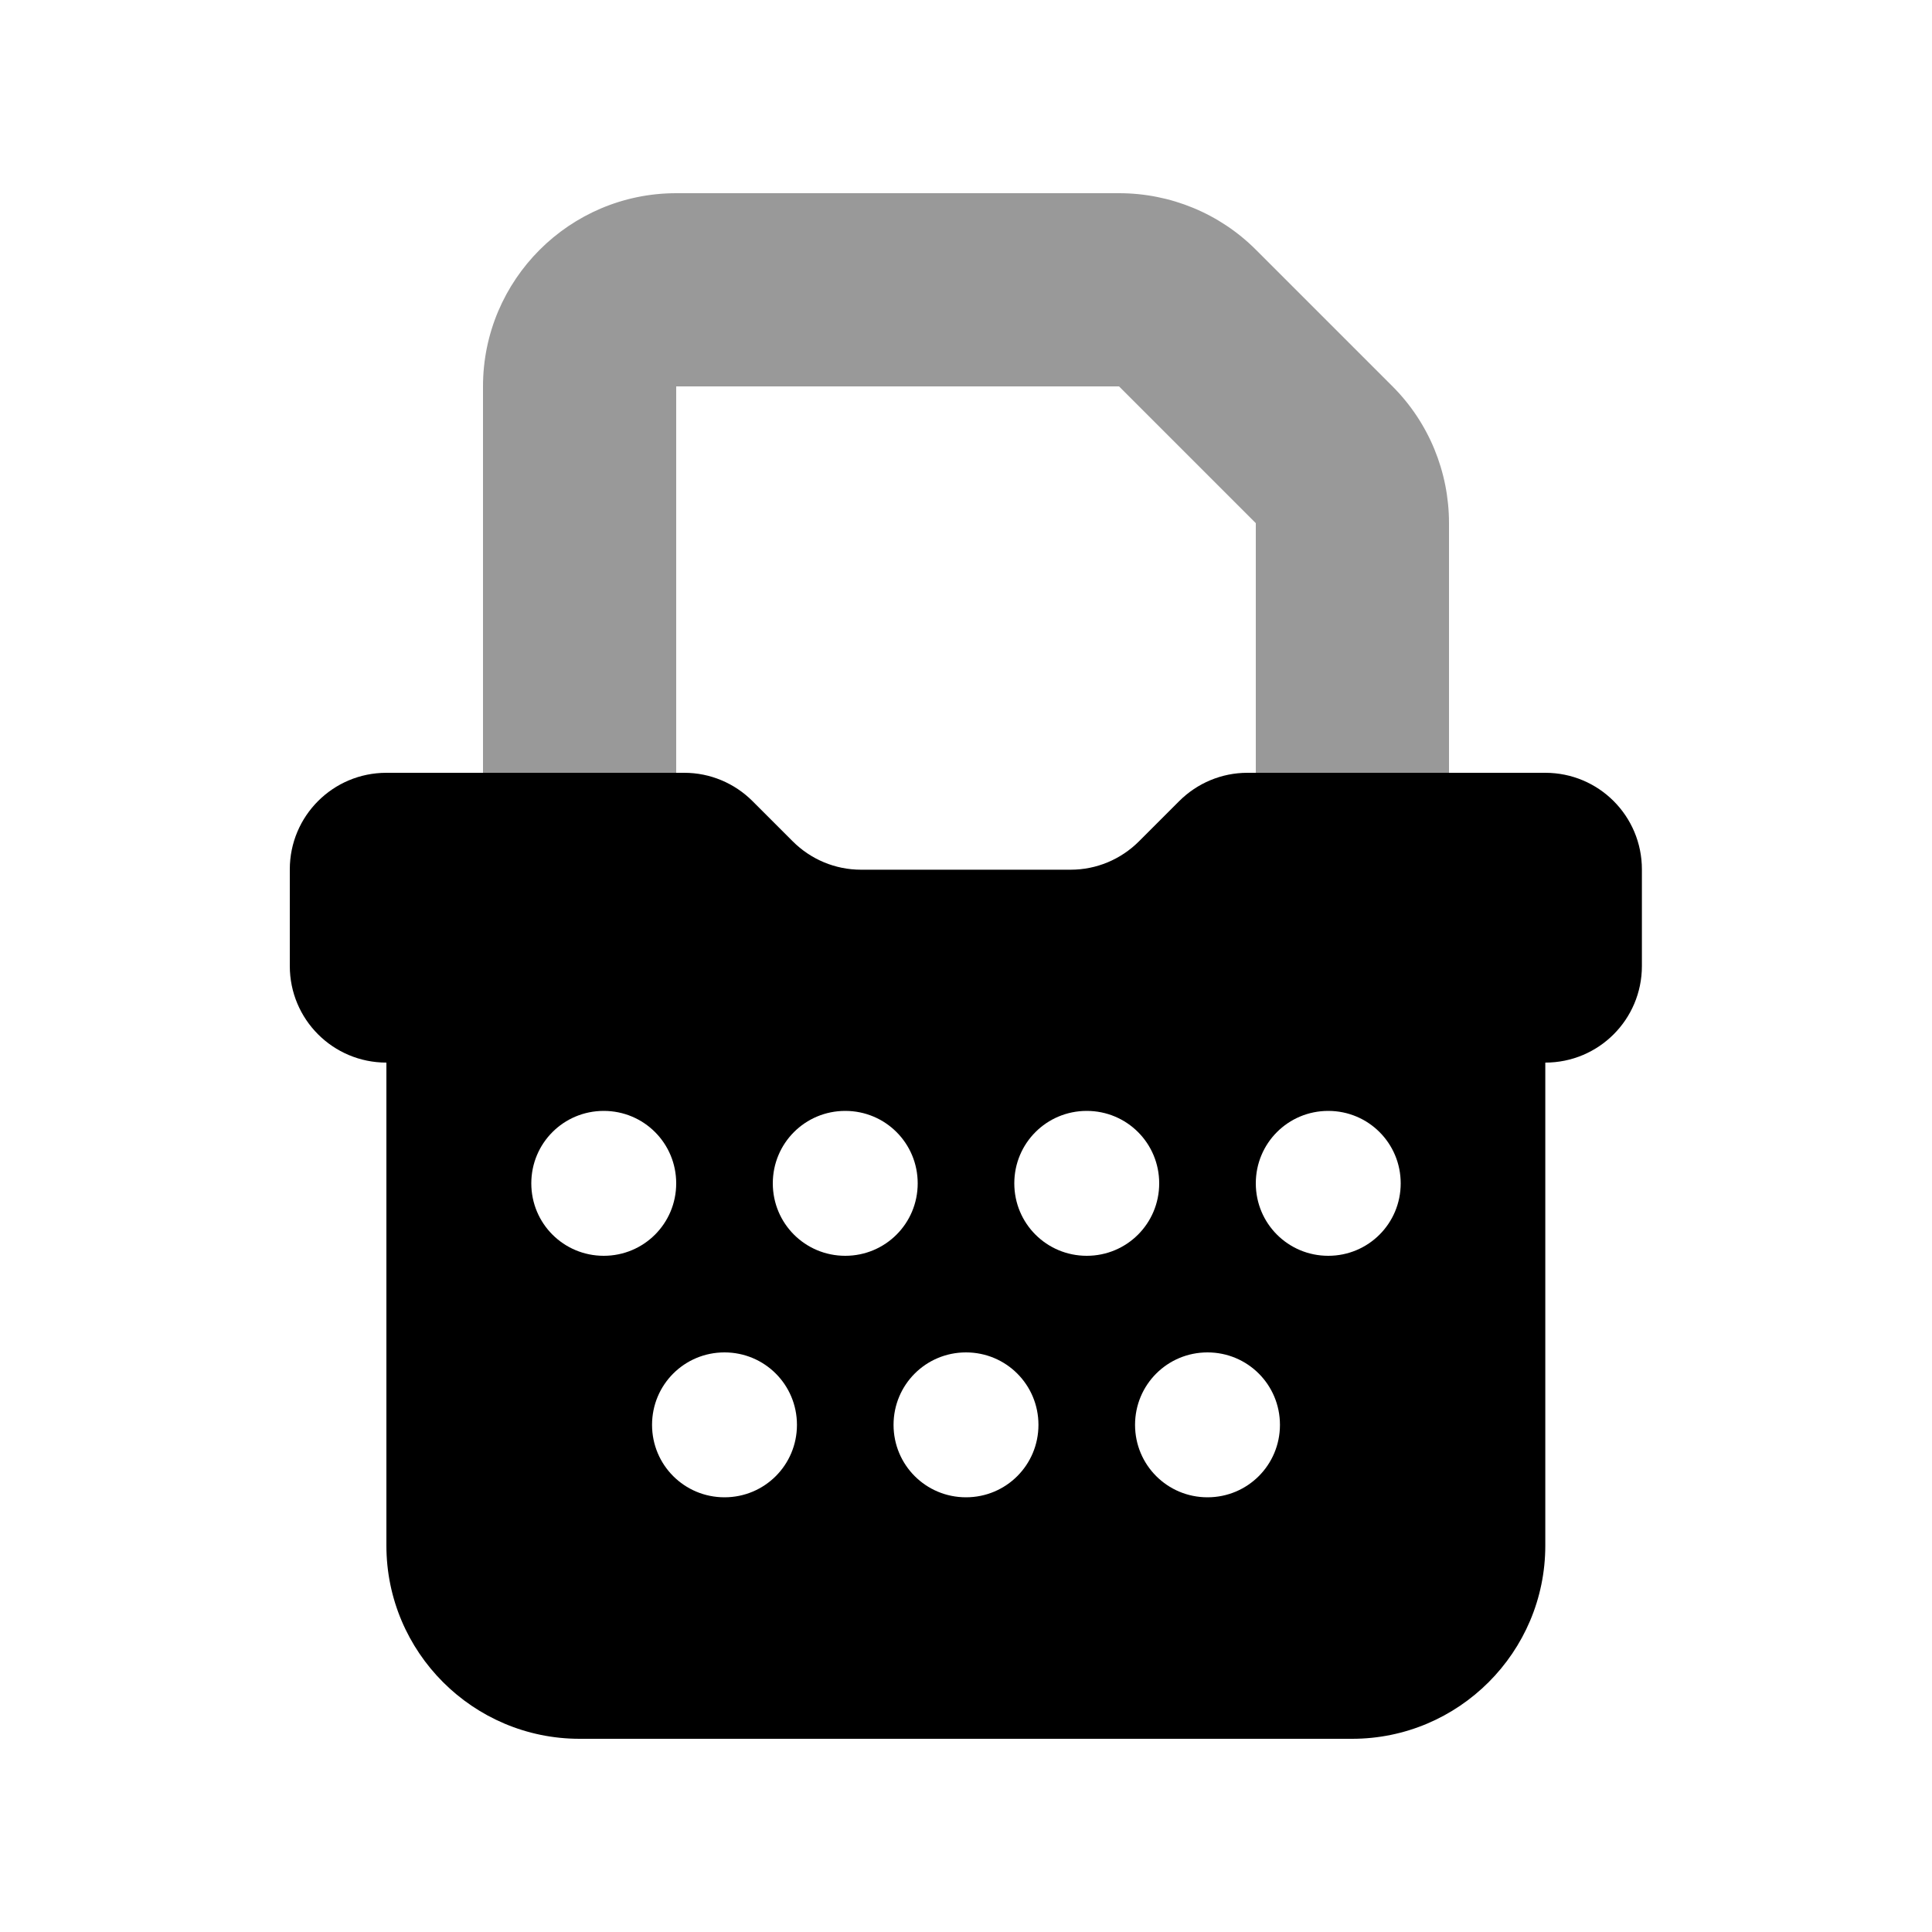
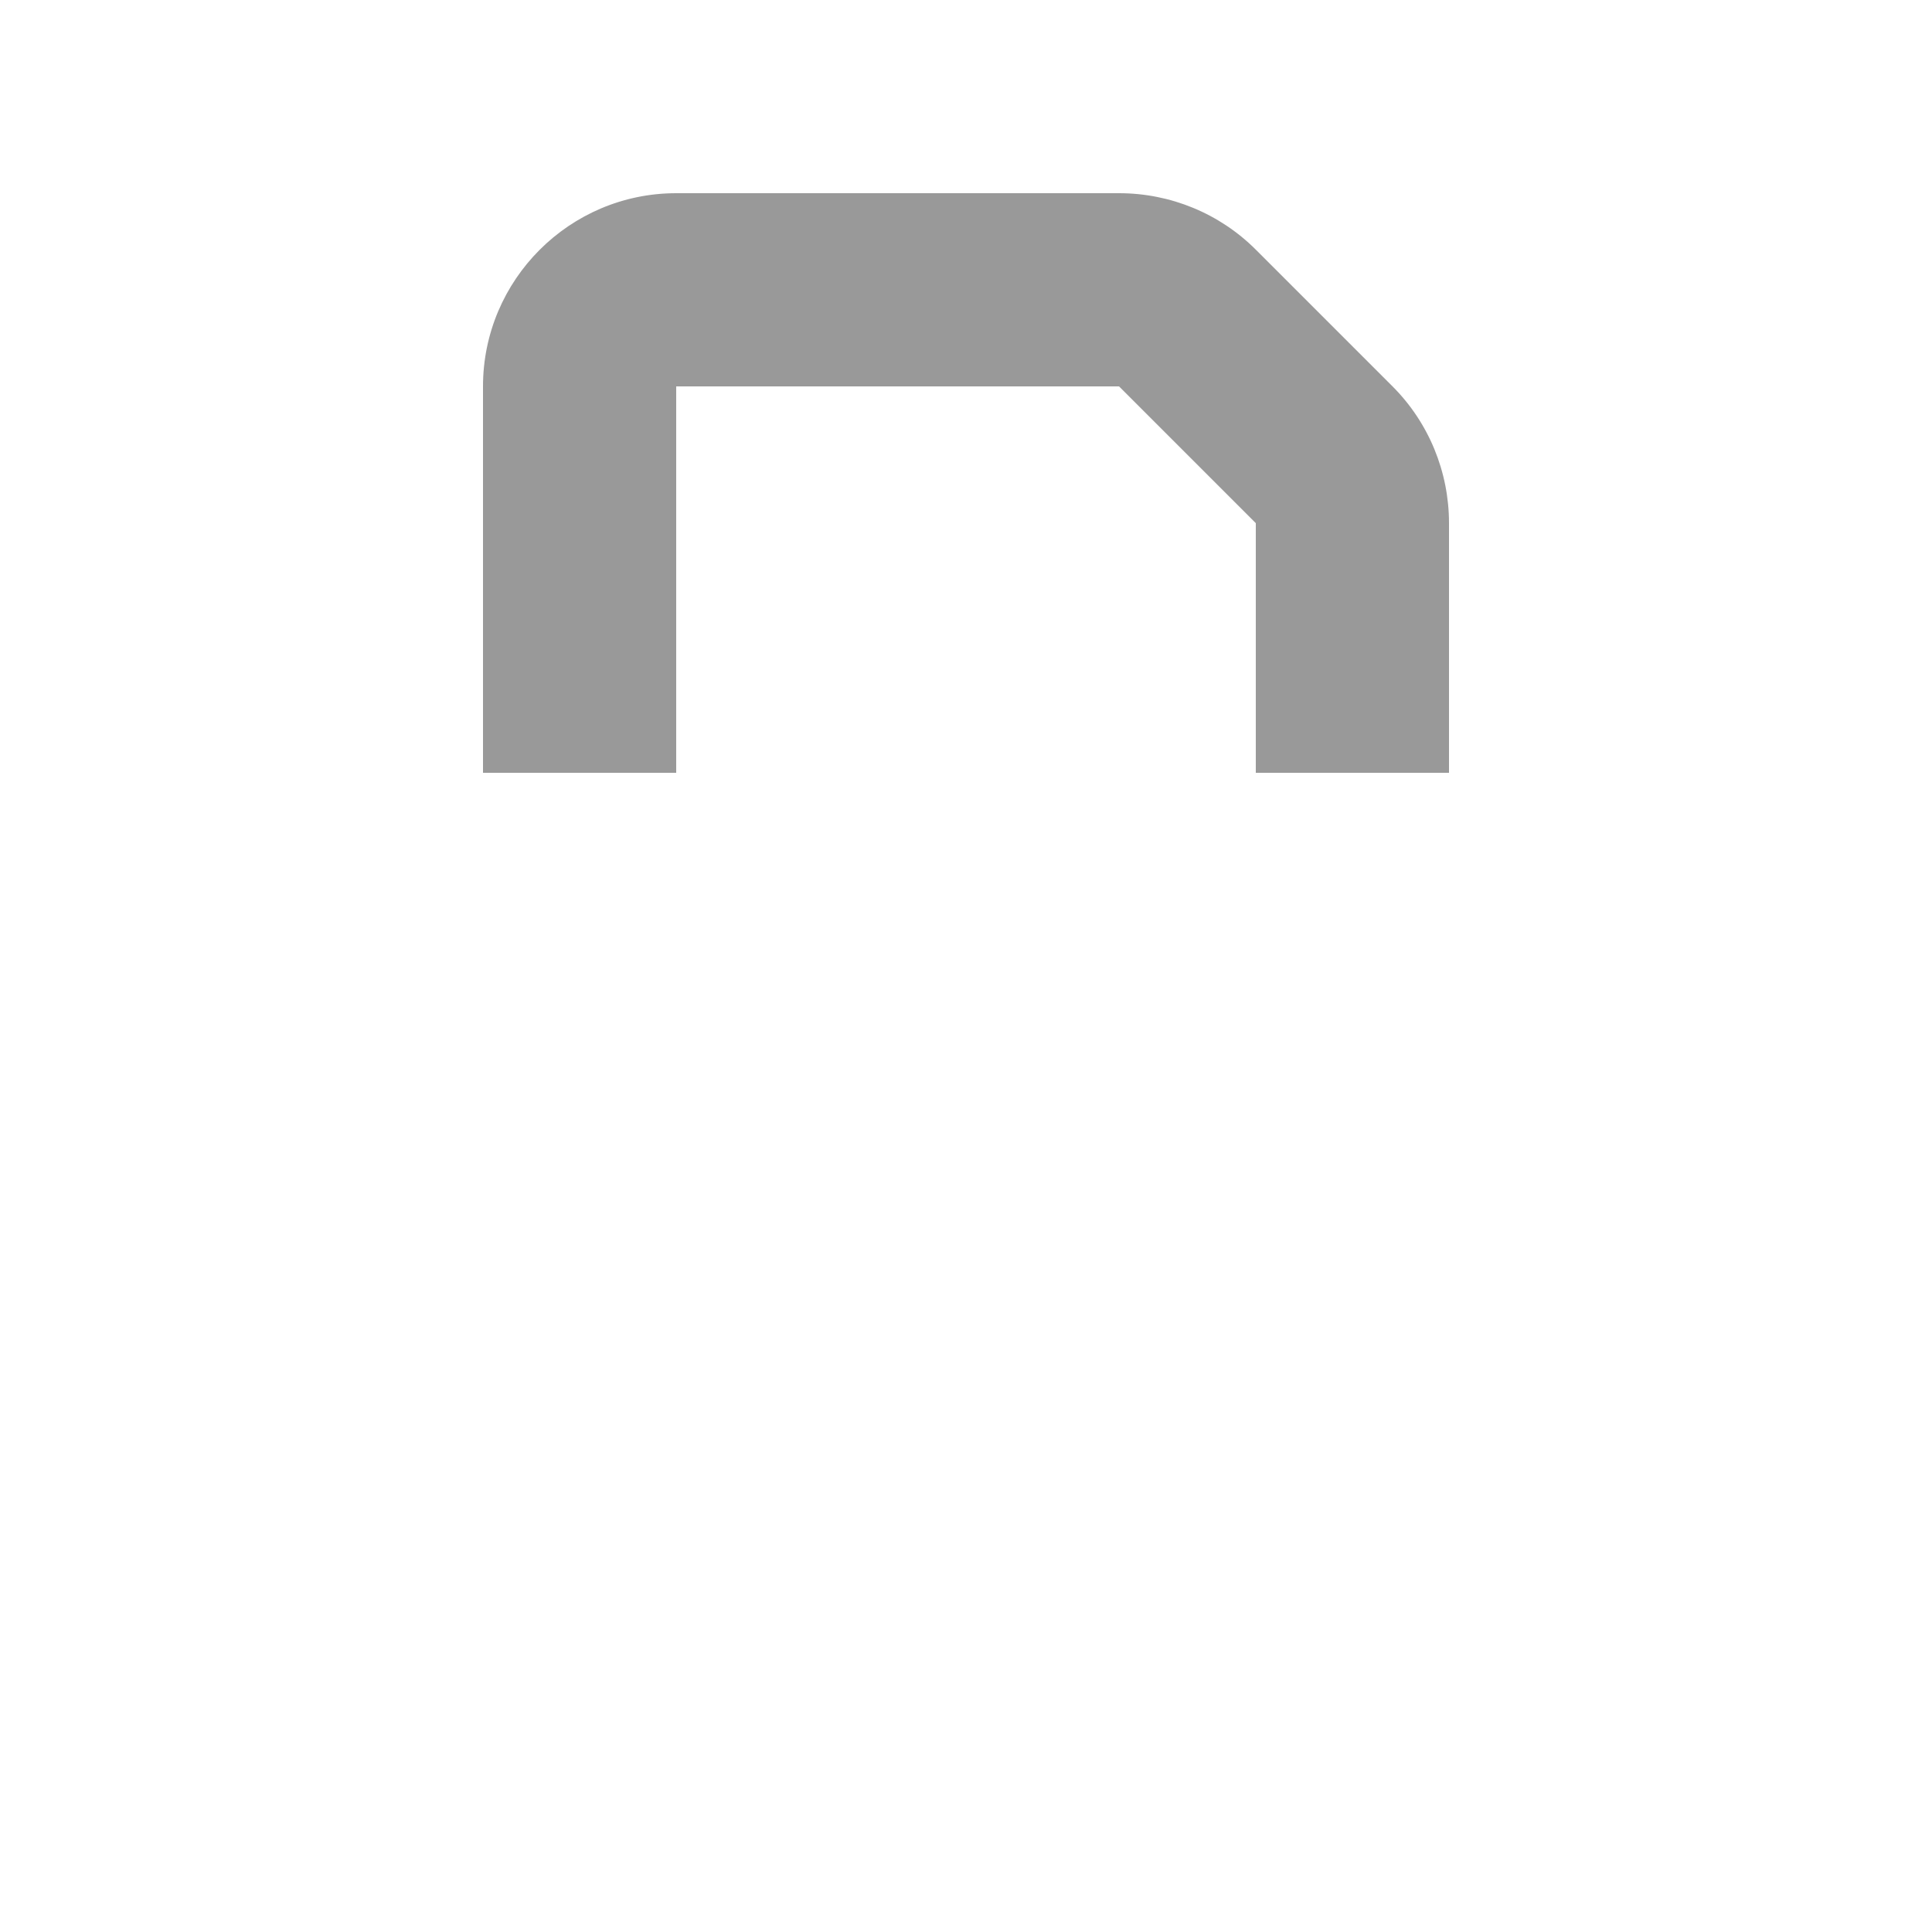
<svg xmlns="http://www.w3.org/2000/svg" viewBox="0 0 640 640">
  <path opacity=".4" fill="currentColor" d="M160 128C160 92.7 188.7 64 224 64L370.7 64C387.7 64 404 70.7 416 82.7L461.3 128C473.3 140 480 156.3 480 173.3L480 256L416 256L416 173.3L370.7 128L224 128L224 256L160 256L160 128z" />
-   <path fill="currentColor" d="M96 320L96 288C96 270.3 110.3 256 128 256L226.7 256C235.2 256 243.3 259.4 249.3 265.4L262.6 278.7C268.6 284.7 276.7 288.1 285.2 288.1L354.7 288.1C363.2 288.1 371.3 284.7 377.3 278.7L390.6 265.4C396.6 259.4 404.7 256 413.2 256L511.9 256C529.6 256 543.9 270.3 543.9 288L543.9 320C543.9 337.7 529.6 352 511.9 352L511.9 512C511.9 547.3 483.2 576 447.9 576L192 576C156.7 576 128 547.3 128 512L128 352C110.3 352 96 337.7 96 320zM200 368C186.7 368 176 378.7 176 392C176 405.3 186.7 416 200 416C213.3 416 224 405.3 224 392C224 378.7 213.3 368 200 368zM256 392C256 405.3 266.7 416 280 416C293.3 416 304 405.3 304 392C304 378.7 293.3 368 280 368C266.7 368 256 378.7 256 392zM360 368C346.7 368 336 378.7 336 392C336 405.3 346.7 416 360 416C373.3 416 384 405.3 384 392C384 378.7 373.3 368 360 368zM416 392C416 405.3 426.7 416 440 416C453.3 416 464 405.3 464 392C464 378.7 453.3 368 440 368C426.7 368 416 378.7 416 392zM240 448C226.7 448 216 458.7 216 472C216 485.3 226.7 496 240 496C253.3 496 264 485.3 264 472C264 458.7 253.3 448 240 448zM296 472C296 485.3 306.7 496 320 496C333.3 496 344 485.3 344 472C344 458.7 333.3 448 320 448C306.7 448 296 458.7 296 472zM400 448C386.7 448 376 458.7 376 472C376 485.3 386.7 496 400 496C413.3 496 424 485.3 424 472C424 458.7 413.3 448 400 448z" />
</svg>